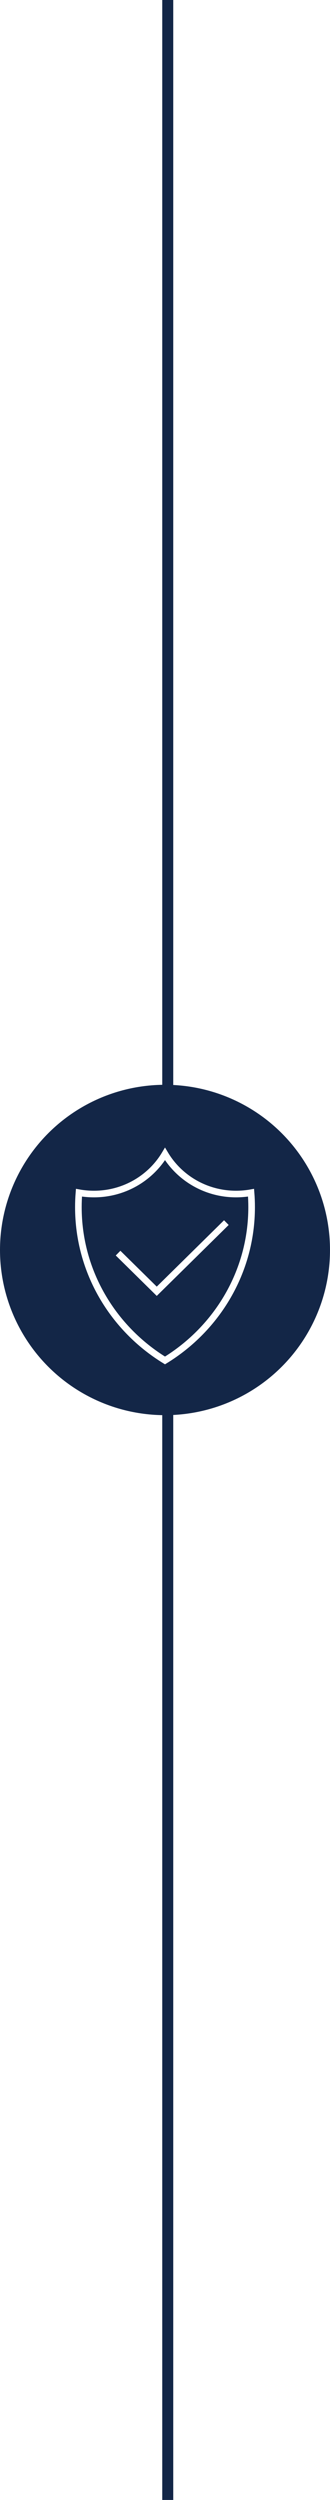
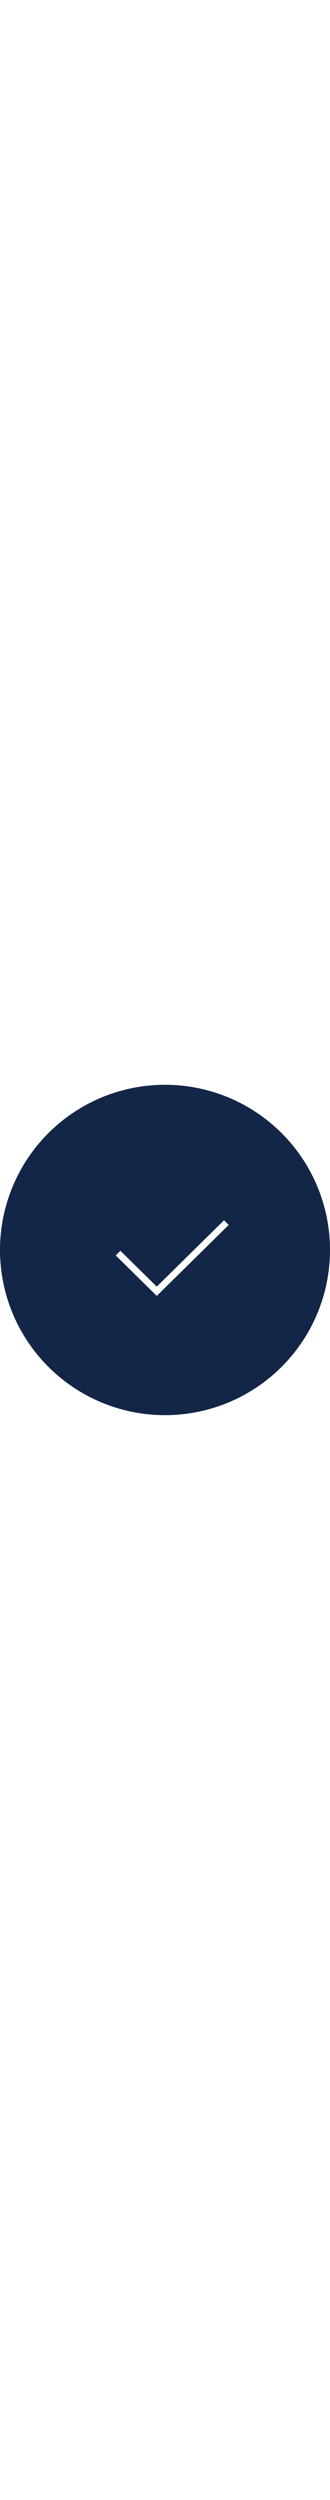
<svg xmlns="http://www.w3.org/2000/svg" width="60px" height="454px" viewBox="0 0 60 454">
  <title>编组 21</title>
  <defs>
    <filter x="0.0%" y="0.0%" width="100.0%" height="100.0%" filterUnits="objectBoundingBox" id="filter-1">
      <feGaussianBlur stdDeviation="0" />
    </filter>
  </defs>
  <g id="页面-1" stroke="none" stroke-width="1" fill="none" fill-rule="evenodd">
    <g id="编组-21">
-       <line x1="30.5" y1="5.9108881e-13" x2="30.5" y2="454" id="路径-4备份-13" stroke="#132647" stroke-width="2" />
      <g id="安全备份" transform="translate(0, 197)">
        <circle id="椭圆形" fill="#132647" filter="url(#filter-1)" cx="30" cy="30" r="30" />
        <g id="安全" stroke="#FFFFFF" stroke-width="1.2">
          <g id="编组" transform="translate(14.25, 12.562)">
-             <path d="M15.75,0 C13.16,4.354 8.343,7.28 2.827,7.28 C1.898,7.28 0.988,7.197 0.105,7.038 C0.036,7.901 0,8.773 0,9.654 C0,21.394 6.29,31.695 15.749,37.5 C25.209,31.696 31.5,21.394 31.5,9.654 C31.5,8.773 31.464,7.901 31.395,7.038 C30.512,7.197 29.602,7.28 28.673,7.28 C23.157,7.28 18.34,4.354 15.75,0 Z" id="Stroke-1" />
            <polyline id="Stroke-3" points="7.219 18.01 14.25 24.938 26.906 12.469" />
          </g>
        </g>
      </g>
    </g>
  </g>
</svg>